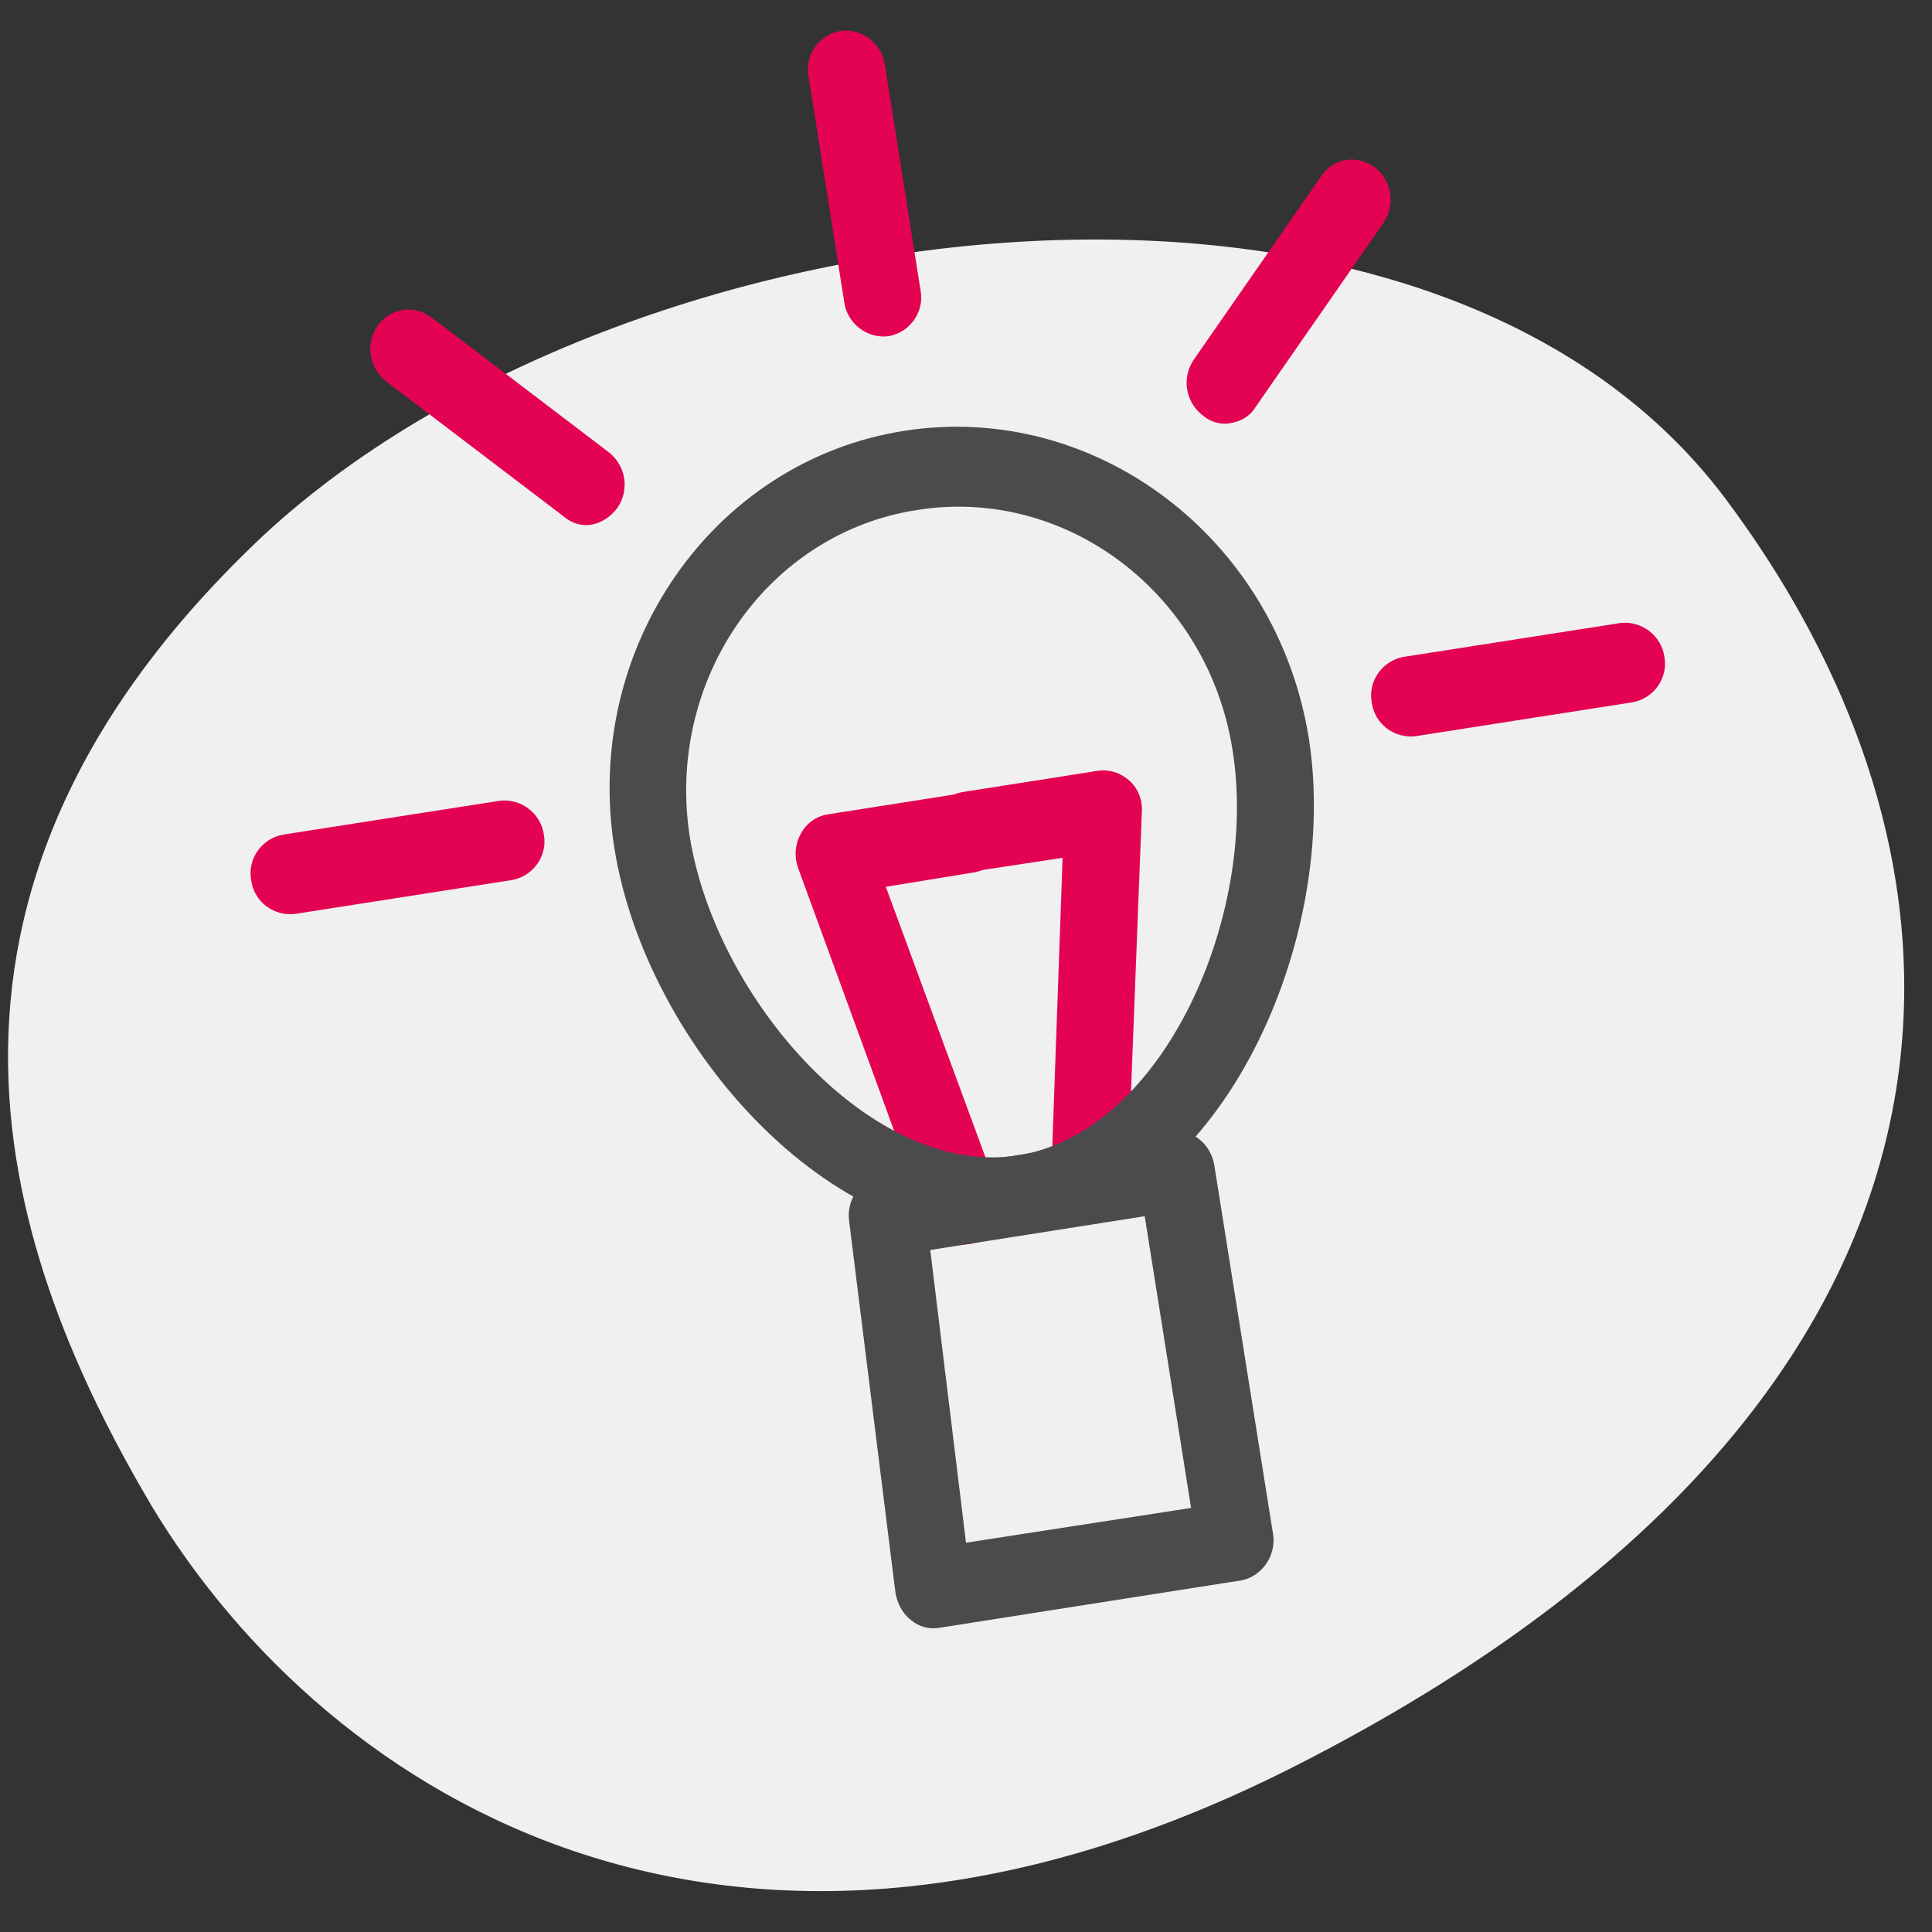
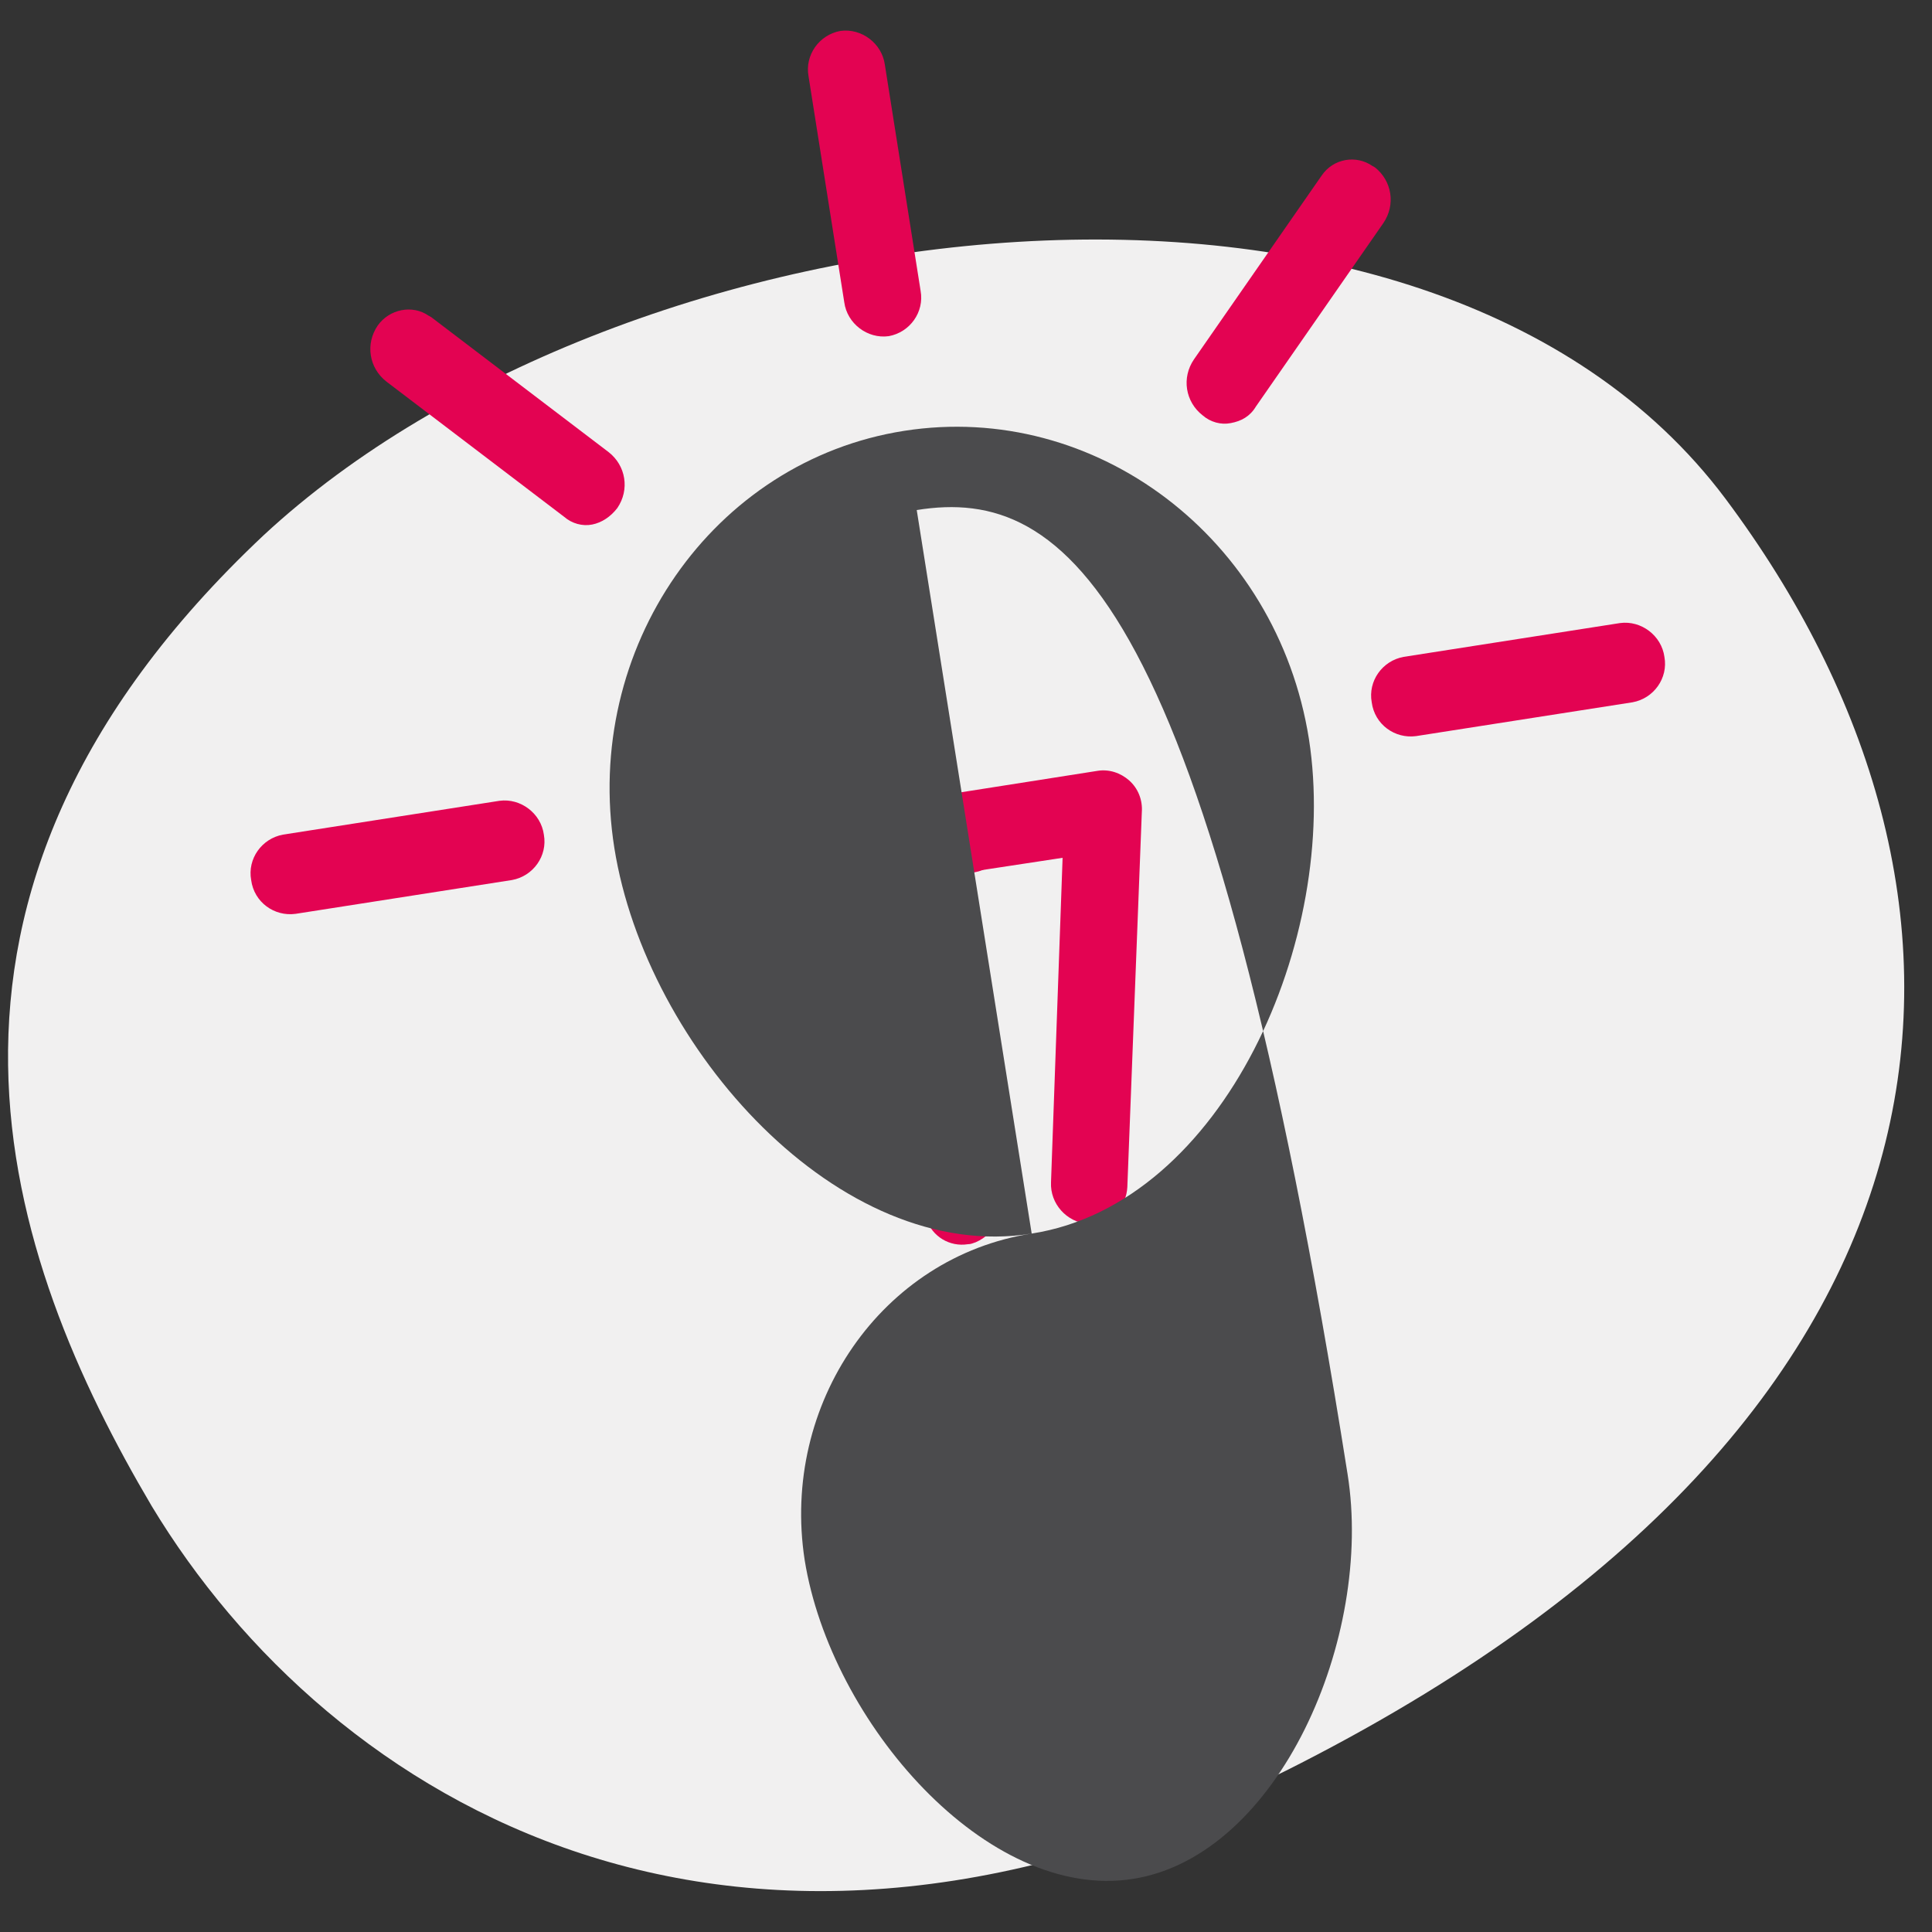
<svg xmlns="http://www.w3.org/2000/svg" version="1.1" id="Layer_1" x="0px" y="0px" width="200px" height="200px" viewBox="0 0 200 200" style="enable-background:new 0 0 200 200;" xml:space="preserve">
  <rect x="0" y="0" width="200" height="200" fill="#333333" stroke="none" />
  <style type="text/css">
	.st0{fill:#F1F0F0;}
	.st1{fill:#E30352;}
	.st2{fill:#4B4B4D;}
</style>
  <path class="st0" d="M27.3,55.4c37.4-34.7,120.4-45,151.3-3.8c30.3,40.5,28.5,93.8-43.9,130.9c-58.4,30-100.6,3.9-119-26.6  C0.7,130.5-12.8,93.1,27.3,55.4" />
  <path class="st1" d="M100.2,128.8c-1.9,0.3-3.7-0.8-4.3-2.6L82.6,89.8c-0.4-1.2-0.3-2.4,0.3-3.5c0.6-1.1,1.6-1.8,2.8-2l14-2.2  c2.2-0.3,4.2,1.3,4.5,3.5c0.4,2.2-1.1,4.3-3.3,4.7l0,0l-9.2,1.5l11.6,31.5c0.8,2.1-0.2,4.4-2.3,5.3  C100.7,128.7,100.5,128.8,100.2,128.8" />
  <path class="st1" d="M113.4,126.7c-0.3,0-0.5,0.1-0.8,0c-2.2-0.2-3.9-2.1-3.8-4.3l1.2-33.6l-9.2,1.4c-2.2,0.3-4.2-1.2-4.5-3.5l0,0  c-0.4-2.2,1.1-4.3,3.3-4.7l0,0l14-2.2c1.2-0.2,2.4,0.2,3.3,1s1.4,2,1.3,3.3l-1.5,38.8C116.6,124.8,115.2,126.4,113.4,126.7" />
  <path class="st1" d="M169,72.7l-22.4,3.5c-2.2,0.3-4.3-1.2-4.6-3.5l0,0c-0.4-2.2,1.1-4.3,3.3-4.7l22.4-3.5c2.2-0.3,4.3,1.3,4.6,3.5  C172.7,70.2,171.2,72.3,169,72.7" />
  <path class="st1" d="M127.4,43.8c-1,0.2-2.1-0.1-2.9-0.8c-1.8-1.4-2.2-3.9-0.9-5.8l13.2-19c1.2-1.8,3.6-2.2,5.3-1  c0.1,0,0.1,0.1,0.2,0.1c1.8,1.4,2.2,3.9,0.9,5.8l-13.2,19C129.4,43.1,128.5,43.6,127.4,43.8" />
  <path class="st1" d="M92,34.8c-2.2,0.3-4.3-1.3-4.6-3.5L83.7,7.9c-0.4-2.2,1.1-4.3,3.3-4.7c2.2-0.3,4.3,1.3,4.6,3.5l0,0l3.7,23.4  C95.7,32.3,94.2,34.4,92,34.8L92,34.8" />
  <path class="st1" d="M61.3,54.3c-1,0.2-2.1-0.1-2.9-0.8L40,39.5c-1.8-1.4-2.2-3.9-0.9-5.8c1.2-1.7,3.6-2.2,5.3-1  c0.1,0,0.1,0.1,0.2,0.1l18.4,14c1.8,1.4,2.2,3.9,0.9,5.8C63.2,53.5,62.3,54.1,61.3,54.3" />
  <path class="st1" d="M53,91.1l-22.4,3.5c-2.2,0.3-4.3-1.2-4.6-3.5c-0.4-2.2,1.1-4.3,3.3-4.7l22.4-3.5c2.2-0.3,4.3,1.3,4.6,3.5  C56.7,88.6,55.2,90.7,53,91.1" />
-   <path class="st2" d="M128.5,163.6l-31.2,4.9c-1.1,0.2-2.2-0.1-3-0.8c-0.9-0.7-1.4-1.7-1.6-2.8l-4.8-38.5c-0.3-2.2,1.1-4.2,3.3-4.6  l29.9-4.7c2.2-0.3,4.2,1.2,4.6,3.5l6.1,38.3C132.1,161.1,130.6,163.2,128.5,163.6 M100,159.7l23.3-3.6l-4.8-30.2l-22.2,3.5  L100,159.7z" />
-   <path class="st2" d="M106.8,127.7c-19.9,3.2-39.9-19.2-43.2-39.9s10.2-40.1,30-43.2s38.6,11.1,41.9,31.9  C138.7,97.1,126.7,124.6,106.8,127.7 M94.9,52.8c-15.5,2.4-26,17.6-23.5,33.8c2.7,16.8,18.9,35.4,34,33s24.9-25,22.2-41.9  C125.1,61.5,110.4,50.3,94.9,52.8" />
+   <path class="st2" d="M106.8,127.7c-19.9,3.2-39.9-19.2-43.2-39.9s10.2-40.1,30-43.2s38.6,11.1,41.9,31.9  C138.7,97.1,126.7,124.6,106.8,127.7 c-15.5,2.4-26,17.6-23.5,33.8c2.7,16.8,18.9,35.4,34,33s24.9-25,22.2-41.9  C125.1,61.5,110.4,50.3,94.9,52.8" />
</svg>